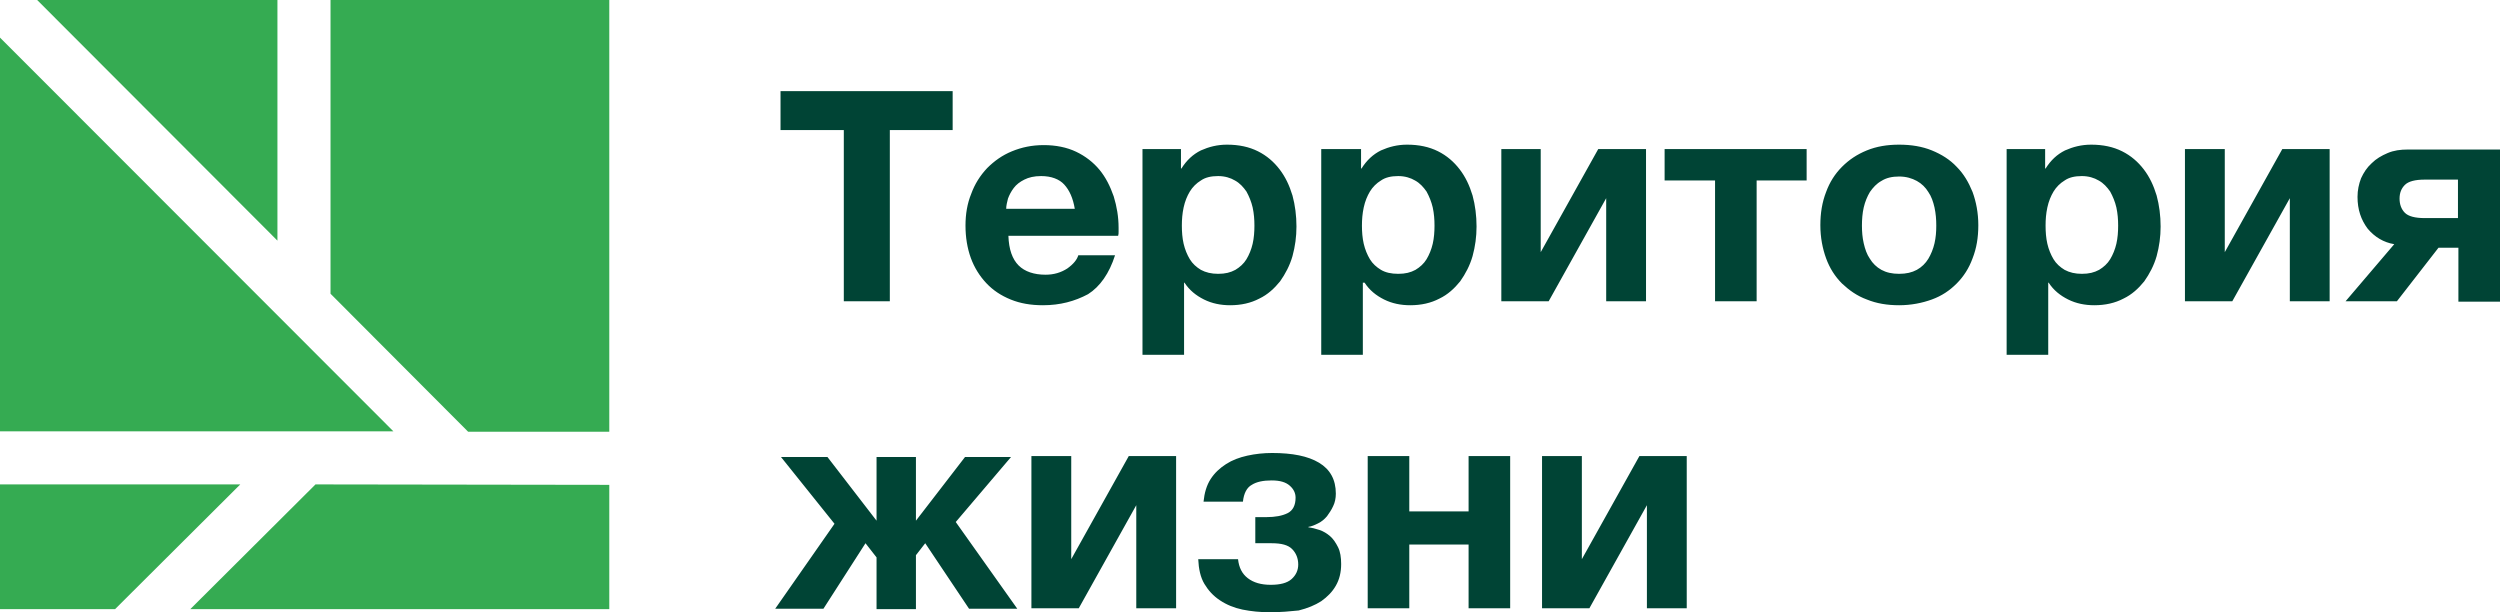
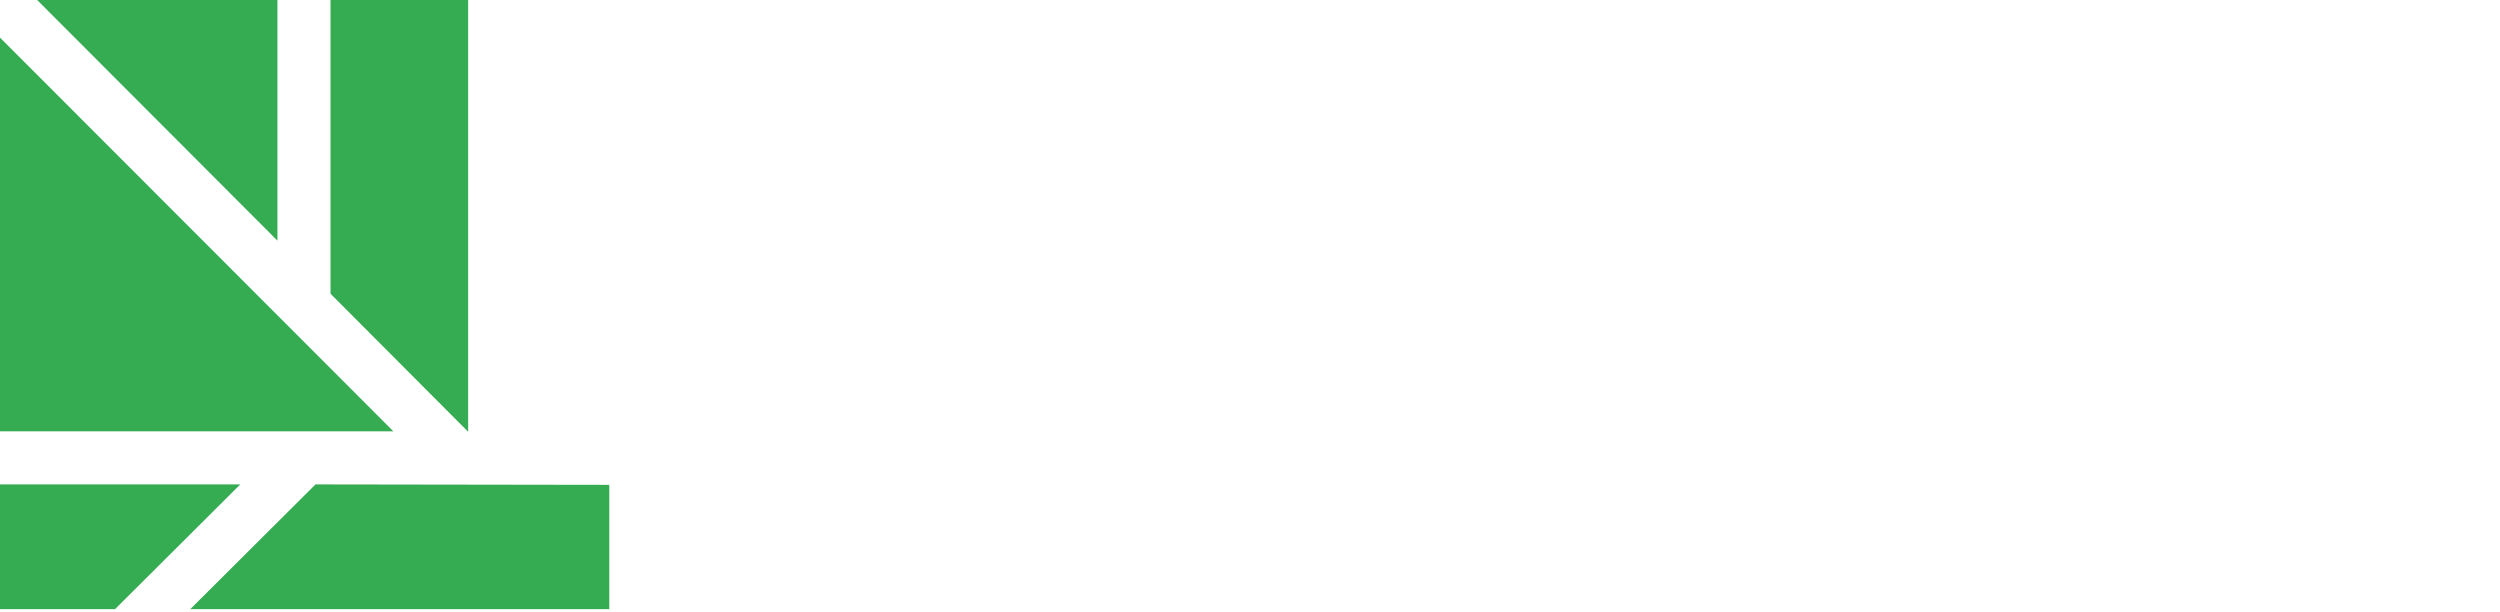
<svg xmlns="http://www.w3.org/2000/svg" width="147" height="36" viewBox="0 0 147 36" fill="none">
-   <path d="M49.59 7.647H45.895V5.358H56.016V7.647H52.322V17.714H49.616V7.647H49.59ZM61.324 17.948C60.621 17.948 59.997 17.844 59.424 17.61C58.852 17.376 58.384 17.064 57.993 16.647C57.603 16.231 57.291 15.737 57.083 15.165C56.875 14.592 56.771 13.942 56.771 13.266C56.771 12.59 56.875 11.965 57.109 11.393C57.317 10.821 57.629 10.327 58.045 9.884C58.462 9.468 58.93 9.13 59.502 8.896C60.075 8.662 60.673 8.532 61.376 8.532C62.078 8.532 62.729 8.662 63.275 8.922C63.821 9.182 64.29 9.546 64.654 9.988C65.018 10.431 65.278 10.951 65.487 11.549C65.669 12.147 65.773 12.746 65.773 13.396C65.773 13.474 65.773 13.552 65.773 13.63C65.773 13.708 65.773 13.786 65.747 13.864H59.294C59.32 14.671 59.529 15.243 59.893 15.607C60.257 15.971 60.803 16.153 61.48 16.153C61.974 16.153 62.39 16.023 62.755 15.789C63.119 15.529 63.327 15.269 63.405 15.009H65.565C65.226 16.075 64.68 16.855 63.977 17.298C63.197 17.714 62.338 17.948 61.324 17.948ZM63.197 12.277C63.093 11.653 62.885 11.185 62.573 10.847C62.286 10.535 61.818 10.353 61.22 10.353C60.803 10.353 60.491 10.431 60.231 10.561C59.971 10.691 59.763 10.847 59.607 11.055C59.45 11.263 59.346 11.471 59.268 11.679C59.216 11.887 59.164 12.095 59.164 12.277H63.197ZM67.1 8.766H69.441V9.91H69.467C69.779 9.416 70.144 9.078 70.612 8.844C71.08 8.636 71.575 8.506 72.147 8.506C72.85 8.506 73.448 8.636 73.968 8.896C74.489 9.156 74.905 9.52 75.243 9.962C75.581 10.405 75.816 10.899 75.998 11.497C76.154 12.069 76.232 12.694 76.232 13.318C76.232 13.916 76.154 14.489 75.998 15.061C75.842 15.607 75.581 16.101 75.269 16.543C74.931 16.96 74.541 17.324 74.046 17.558C73.552 17.818 72.98 17.948 72.329 17.948C71.783 17.948 71.263 17.844 70.794 17.61C70.326 17.376 69.936 17.064 69.649 16.621H69.623V20.861H67.178V8.766H67.1ZM71.627 16.101C72.043 16.101 72.355 16.023 72.641 15.867C72.902 15.711 73.136 15.503 73.292 15.243C73.448 14.983 73.578 14.671 73.656 14.332C73.734 13.994 73.76 13.63 73.76 13.266C73.76 12.902 73.734 12.564 73.656 12.199C73.578 11.861 73.448 11.549 73.292 11.263C73.11 11.003 72.902 10.769 72.615 10.613C72.355 10.457 72.017 10.353 71.627 10.353C71.21 10.353 70.872 10.431 70.612 10.613C70.352 10.769 70.118 11.003 69.962 11.263C69.805 11.523 69.675 11.835 69.597 12.199C69.519 12.564 69.493 12.902 69.493 13.266C69.493 13.63 69.519 13.994 69.597 14.332C69.675 14.671 69.805 14.983 69.962 15.243C70.118 15.503 70.352 15.711 70.612 15.867C70.898 16.023 71.237 16.101 71.627 16.101ZM77.689 8.766H80.03V9.91H80.056C80.369 9.416 80.733 9.078 81.201 8.844C81.67 8.636 82.164 8.506 82.736 8.506C83.439 8.506 84.037 8.636 84.558 8.896C85.078 9.156 85.494 9.52 85.832 9.962C86.171 10.405 86.405 10.899 86.587 11.497C86.743 12.069 86.821 12.694 86.821 13.318C86.821 13.916 86.743 14.489 86.587 15.061C86.431 15.607 86.171 16.101 85.858 16.543C85.52 16.96 85.13 17.324 84.636 17.558C84.141 17.818 83.569 17.948 82.918 17.948C82.372 17.948 81.852 17.844 81.383 17.61C80.915 17.376 80.525 17.064 80.239 16.621H80.135V20.861H77.689V8.766ZM82.216 16.101C82.632 16.101 82.944 16.023 83.231 15.867C83.491 15.711 83.725 15.503 83.881 15.243C84.037 14.983 84.167 14.671 84.245 14.332C84.323 13.994 84.349 13.63 84.349 13.266C84.349 12.902 84.323 12.564 84.245 12.199C84.167 11.861 84.037 11.549 83.881 11.263C83.699 11.003 83.491 10.769 83.205 10.613C82.944 10.457 82.606 10.353 82.216 10.353C81.8 10.353 81.461 10.431 81.201 10.613C80.941 10.769 80.707 11.003 80.551 11.263C80.395 11.523 80.265 11.835 80.187 12.199C80.109 12.564 80.082 12.902 80.082 13.266C80.082 13.63 80.109 13.994 80.187 14.332C80.265 14.671 80.395 14.983 80.551 15.243C80.707 15.503 80.941 15.711 81.201 15.867C81.461 16.023 81.8 16.101 82.216 16.101ZM88.252 8.766H90.594V14.827L93.976 8.766H96.786V17.714H94.444V11.653L91.062 17.714H88.278V8.766H88.252ZM100.819 10.613H97.879V8.766H106.23V10.613H103.29V17.714H100.845V10.613H100.819ZM111.668 17.948C110.965 17.948 110.341 17.844 109.769 17.61C109.196 17.402 108.728 17.064 108.312 16.673C107.895 16.257 107.583 15.763 107.375 15.191C107.167 14.618 107.037 13.968 107.037 13.24C107.037 12.538 107.141 11.887 107.375 11.289C107.583 10.717 107.895 10.223 108.312 9.806C108.728 9.39 109.196 9.078 109.769 8.844C110.341 8.61 110.965 8.506 111.668 8.506C112.37 8.506 113.021 8.61 113.593 8.844C114.166 9.078 114.66 9.39 115.05 9.806C115.467 10.223 115.753 10.717 115.987 11.289C116.195 11.861 116.325 12.512 116.325 13.24C116.325 13.968 116.221 14.592 115.987 15.191C115.779 15.763 115.467 16.257 115.05 16.673C114.634 17.09 114.166 17.402 113.593 17.61C113.021 17.818 112.37 17.948 111.668 17.948ZM111.668 16.101C112.084 16.101 112.422 16.023 112.709 15.867C112.995 15.711 113.229 15.477 113.385 15.217C113.541 14.957 113.671 14.645 113.749 14.306C113.827 13.968 113.853 13.63 113.853 13.266C113.853 12.902 113.827 12.564 113.749 12.199C113.671 11.861 113.567 11.549 113.385 11.289C113.229 11.029 112.995 10.795 112.709 10.639C112.422 10.483 112.084 10.379 111.668 10.379C111.252 10.379 110.913 10.457 110.627 10.639C110.341 10.795 110.133 11.029 109.951 11.289C109.795 11.549 109.665 11.861 109.587 12.199C109.509 12.538 109.482 12.902 109.482 13.266C109.482 13.63 109.509 13.968 109.587 14.306C109.665 14.645 109.769 14.957 109.951 15.217C110.107 15.477 110.341 15.711 110.627 15.867C110.913 16.023 111.252 16.101 111.668 16.101ZM117.912 8.766H120.254V9.91H120.28C120.592 9.416 120.956 9.078 121.425 8.844C121.893 8.636 122.387 8.506 122.96 8.506C123.662 8.506 124.261 8.636 124.781 8.896C125.301 9.156 125.718 9.52 126.056 9.962C126.394 10.405 126.628 10.899 126.81 11.497C126.966 12.069 127.044 12.694 127.044 13.318C127.044 13.916 126.966 14.489 126.81 15.061C126.654 15.607 126.394 16.101 126.082 16.543C125.744 16.96 125.353 17.324 124.859 17.558C124.365 17.818 123.792 17.948 123.142 17.948C122.595 17.948 122.075 17.844 121.607 17.61C121.138 17.376 120.748 17.064 120.462 16.621H120.436V20.861H117.99V8.766H117.912ZM122.413 16.101C122.83 16.101 123.142 16.023 123.428 15.867C123.688 15.711 123.922 15.503 124.078 15.243C124.235 14.983 124.365 14.671 124.443 14.332C124.521 13.994 124.547 13.63 124.547 13.266C124.547 12.902 124.521 12.564 124.443 12.199C124.365 11.861 124.235 11.549 124.078 11.263C123.896 11.003 123.688 10.769 123.402 10.613C123.142 10.457 122.804 10.353 122.413 10.353C121.997 10.353 121.659 10.431 121.399 10.613C121.138 10.769 120.904 11.003 120.748 11.263C120.592 11.523 120.462 11.835 120.384 12.199C120.306 12.564 120.28 12.902 120.28 13.266C120.28 13.63 120.306 13.994 120.384 14.332C120.462 14.671 120.592 14.983 120.748 15.243C120.904 15.503 121.138 15.711 121.399 15.867C121.685 16.023 122.023 16.101 122.413 16.101ZM128.475 8.766H130.817V14.827L134.199 8.766H136.983V17.714H134.642V11.653L131.259 17.714H128.475V8.766ZM140.782 14.358C140.157 14.254 139.637 13.942 139.221 13.448C138.83 12.928 138.622 12.329 138.622 11.575C138.622 11.185 138.7 10.821 138.83 10.483C138.987 10.145 139.169 9.858 139.455 9.598C139.715 9.338 140.027 9.156 140.392 9C140.756 8.844 141.146 8.792 141.588 8.792H147V17.74H144.554V14.566H143.384L140.938 17.714H137.92L140.782 14.358ZM144.554 10.561H142.577C142.005 10.561 141.614 10.665 141.406 10.873C141.198 11.081 141.094 11.341 141.094 11.679C141.094 12.017 141.198 12.303 141.406 12.512C141.614 12.72 142.005 12.824 142.577 12.824H144.528V10.561H144.554ZM49.069 30.798L45.921 26.87H48.653L51.541 30.616V26.87H53.857V30.616L56.745 26.87H59.45L56.198 30.694L59.815 35.792H56.979L54.403 31.942L53.857 32.645V35.818H51.541V32.775L50.891 31.942L48.419 35.792H45.583L49.069 30.798ZM60.647 26.818H62.989V32.879L66.371 26.818H69.155V35.766H66.813V29.705L63.431 35.766H60.647V26.818ZM74.671 36C74.098 36 73.578 35.948 73.058 35.844C72.563 35.74 72.121 35.558 71.731 35.298C71.341 35.038 71.054 34.725 70.82 34.335C70.586 33.945 70.482 33.451 70.456 32.879H72.797C72.85 33.373 73.032 33.737 73.37 33.997C73.708 34.257 74.15 34.387 74.723 34.387C75.269 34.387 75.686 34.283 75.946 34.049C76.206 33.815 76.336 33.529 76.336 33.191C76.336 32.827 76.206 32.514 75.972 32.28C75.737 32.046 75.347 31.942 74.775 31.942H73.812V30.407H74.463C74.983 30.407 75.399 30.329 75.712 30.173C76.024 30.017 76.18 29.705 76.18 29.263C76.18 29.003 76.076 28.769 75.842 28.561C75.607 28.353 75.269 28.249 74.775 28.249C74.281 28.249 73.89 28.327 73.604 28.509C73.318 28.665 73.136 29.003 73.084 29.497H70.768C70.82 28.977 70.95 28.535 71.184 28.171C71.419 27.806 71.731 27.52 72.095 27.286C72.459 27.052 72.876 26.896 73.344 26.792C73.812 26.688 74.307 26.636 74.801 26.636C75.998 26.636 76.908 26.818 77.559 27.208C78.209 27.598 78.547 28.197 78.547 29.029C78.547 29.289 78.495 29.549 78.391 29.757C78.287 29.991 78.157 30.173 78.027 30.355C77.871 30.538 77.715 30.668 77.507 30.772C77.299 30.876 77.117 30.954 76.934 30.98V31.006C77.142 31.032 77.351 31.084 77.585 31.162C77.819 31.24 78.027 31.37 78.209 31.526C78.391 31.682 78.547 31.916 78.677 32.176C78.808 32.436 78.86 32.775 78.86 33.165C78.86 33.659 78.756 34.075 78.547 34.439C78.339 34.803 78.053 35.09 77.689 35.35C77.325 35.584 76.882 35.766 76.362 35.896C75.868 35.948 75.295 36 74.671 36ZM80.421 26.818H82.866V30.069H86.353V26.818H88.798V35.766H86.353V32.02H82.866V35.766H80.421V26.818ZM90.672 26.818H93.013V32.879L96.396 26.818H99.18V35.766H96.838V29.705L93.456 35.766H90.672V26.818Z" fill="#004435" />
-   <path d="M0 25.361V2.211L23.13 25.361H0ZM2.185 0L16.313 14.15V0H2.185ZM19.435 17.272L27.527 25.387H35.826V0H19.435V17.272ZM18.551 28.483L11.188 35.818H35.826V28.509L18.551 28.483ZM14.128 28.483H0V35.818H6.765L14.128 28.483Z" fill="#35AB52" />
+   <path d="M0 25.361V2.211L23.13 25.361H0ZM2.185 0L16.313 14.15V0H2.185ZM19.435 17.272L27.527 25.387V0H19.435V17.272ZM18.551 28.483L11.188 35.818H35.826V28.509L18.551 28.483ZM14.128 28.483H0V35.818H6.765L14.128 28.483Z" fill="#35AB52" />
</svg>